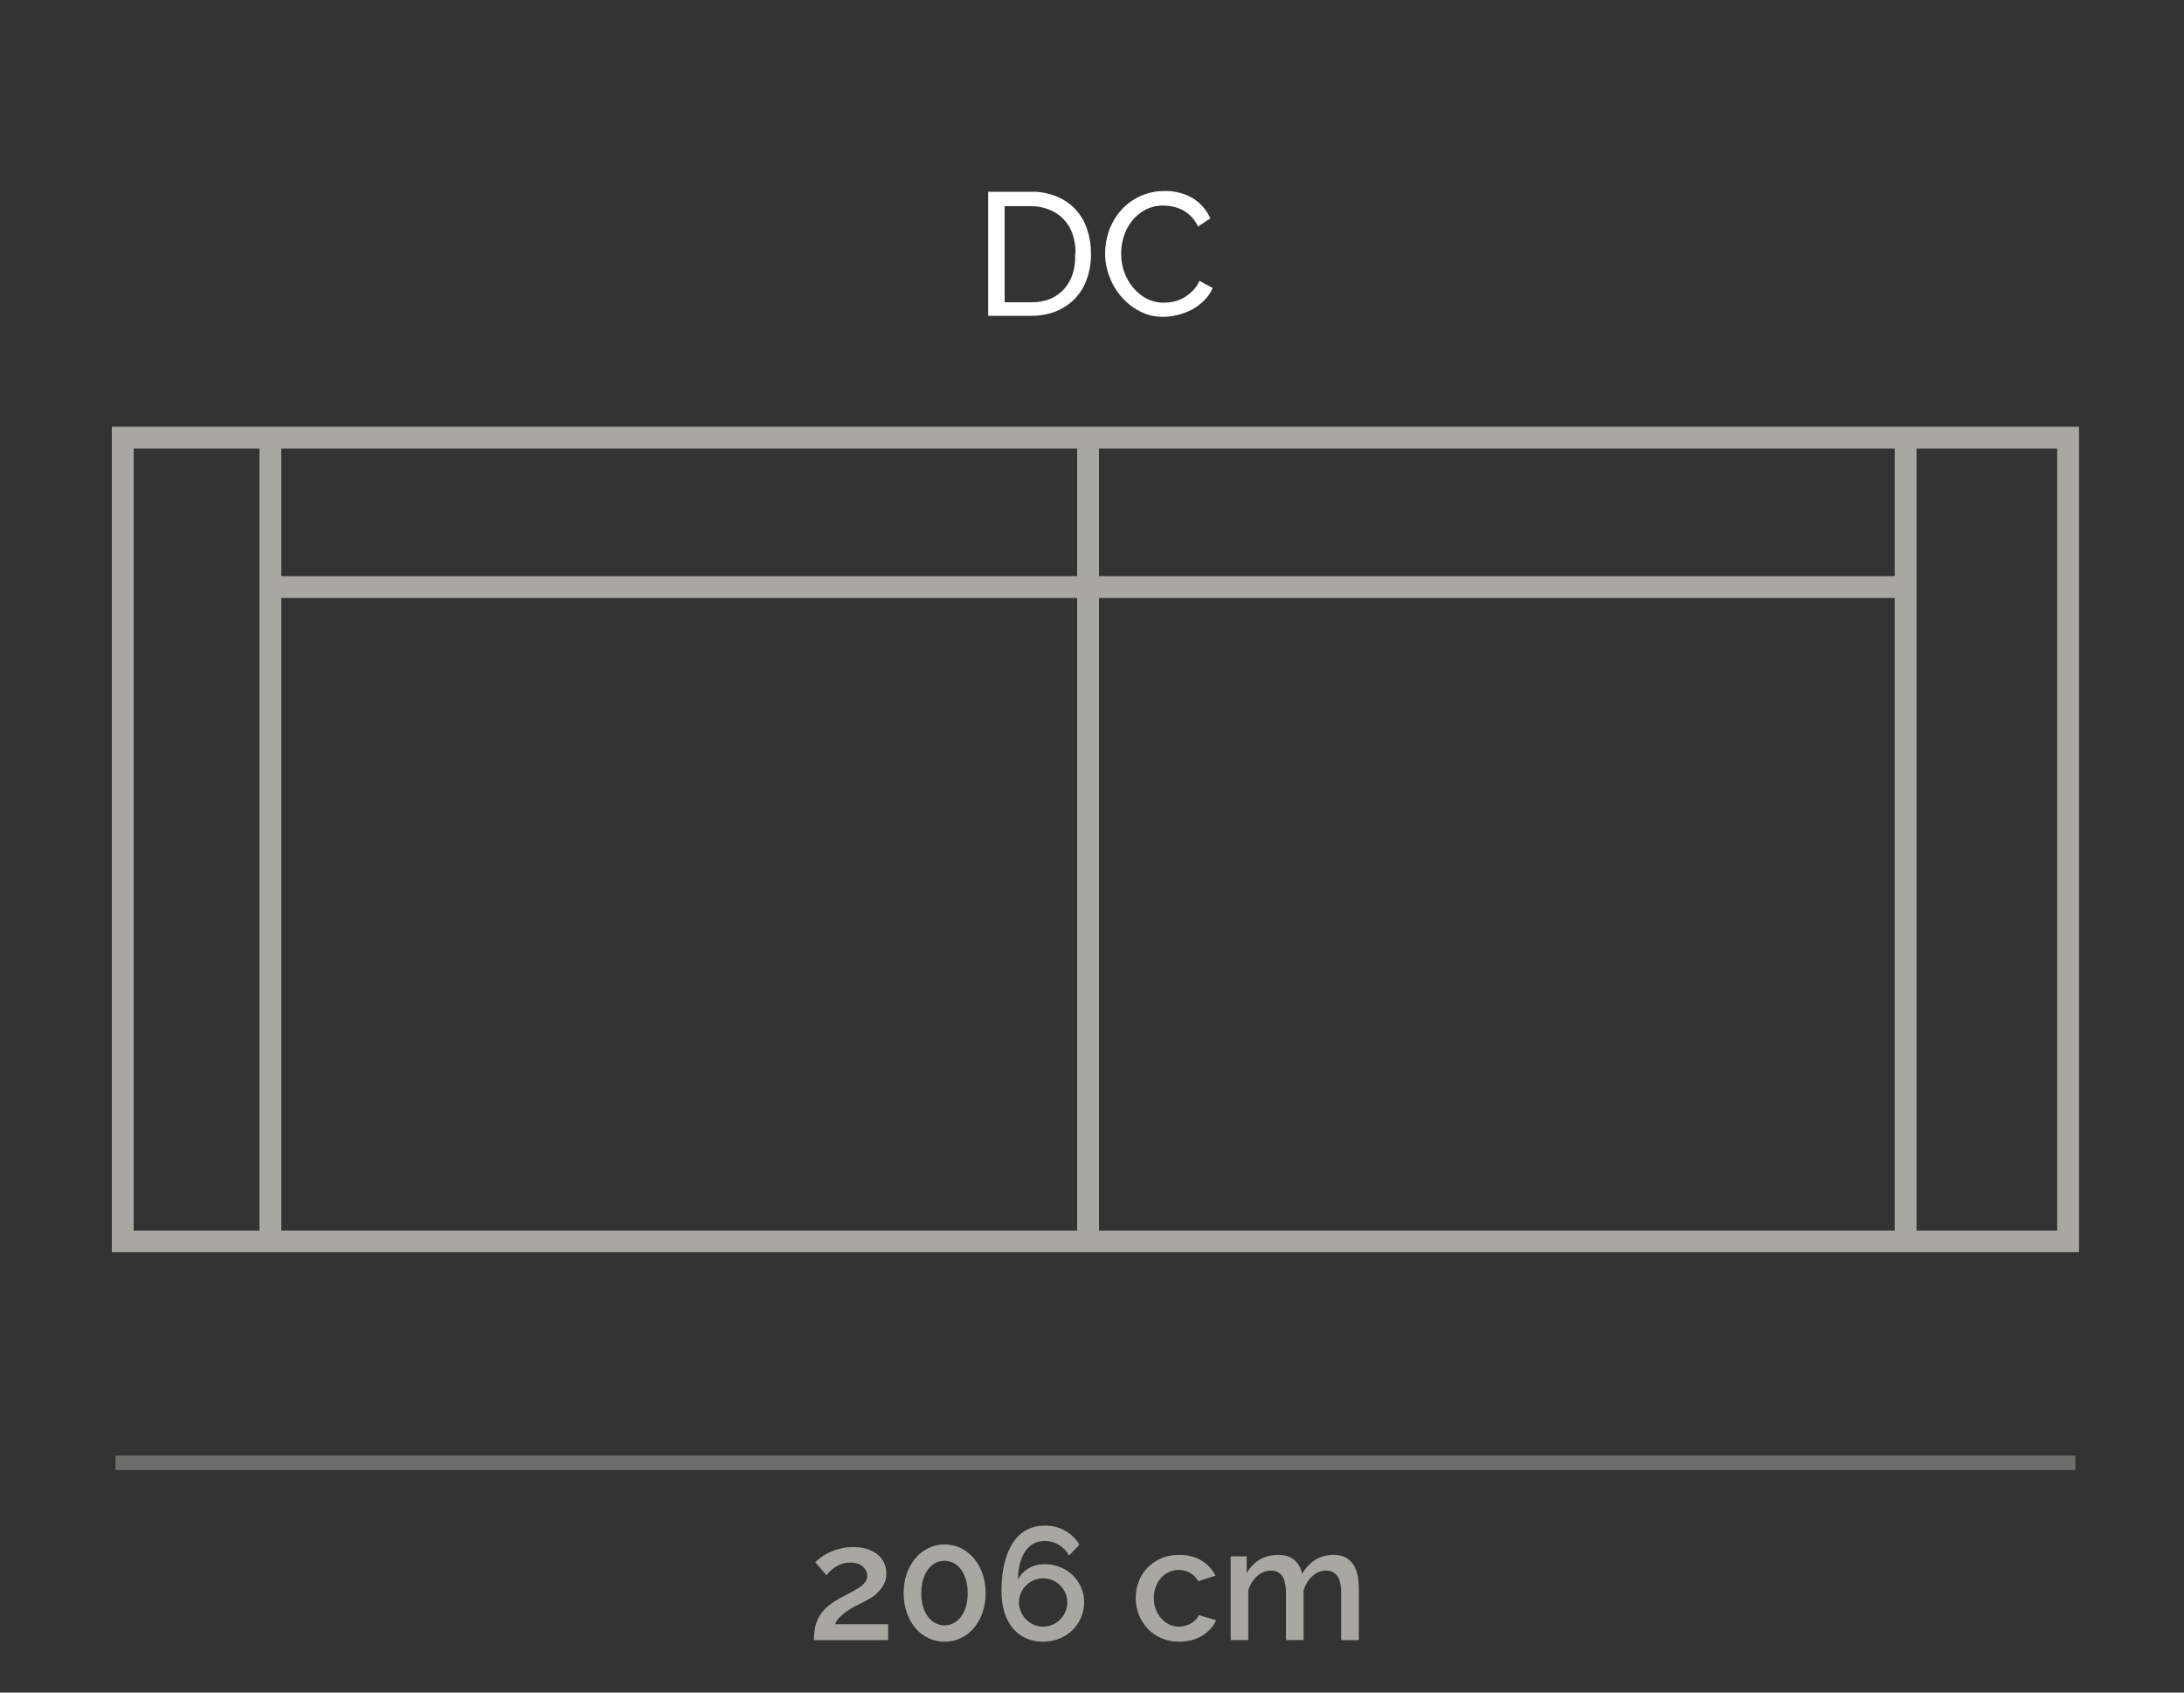
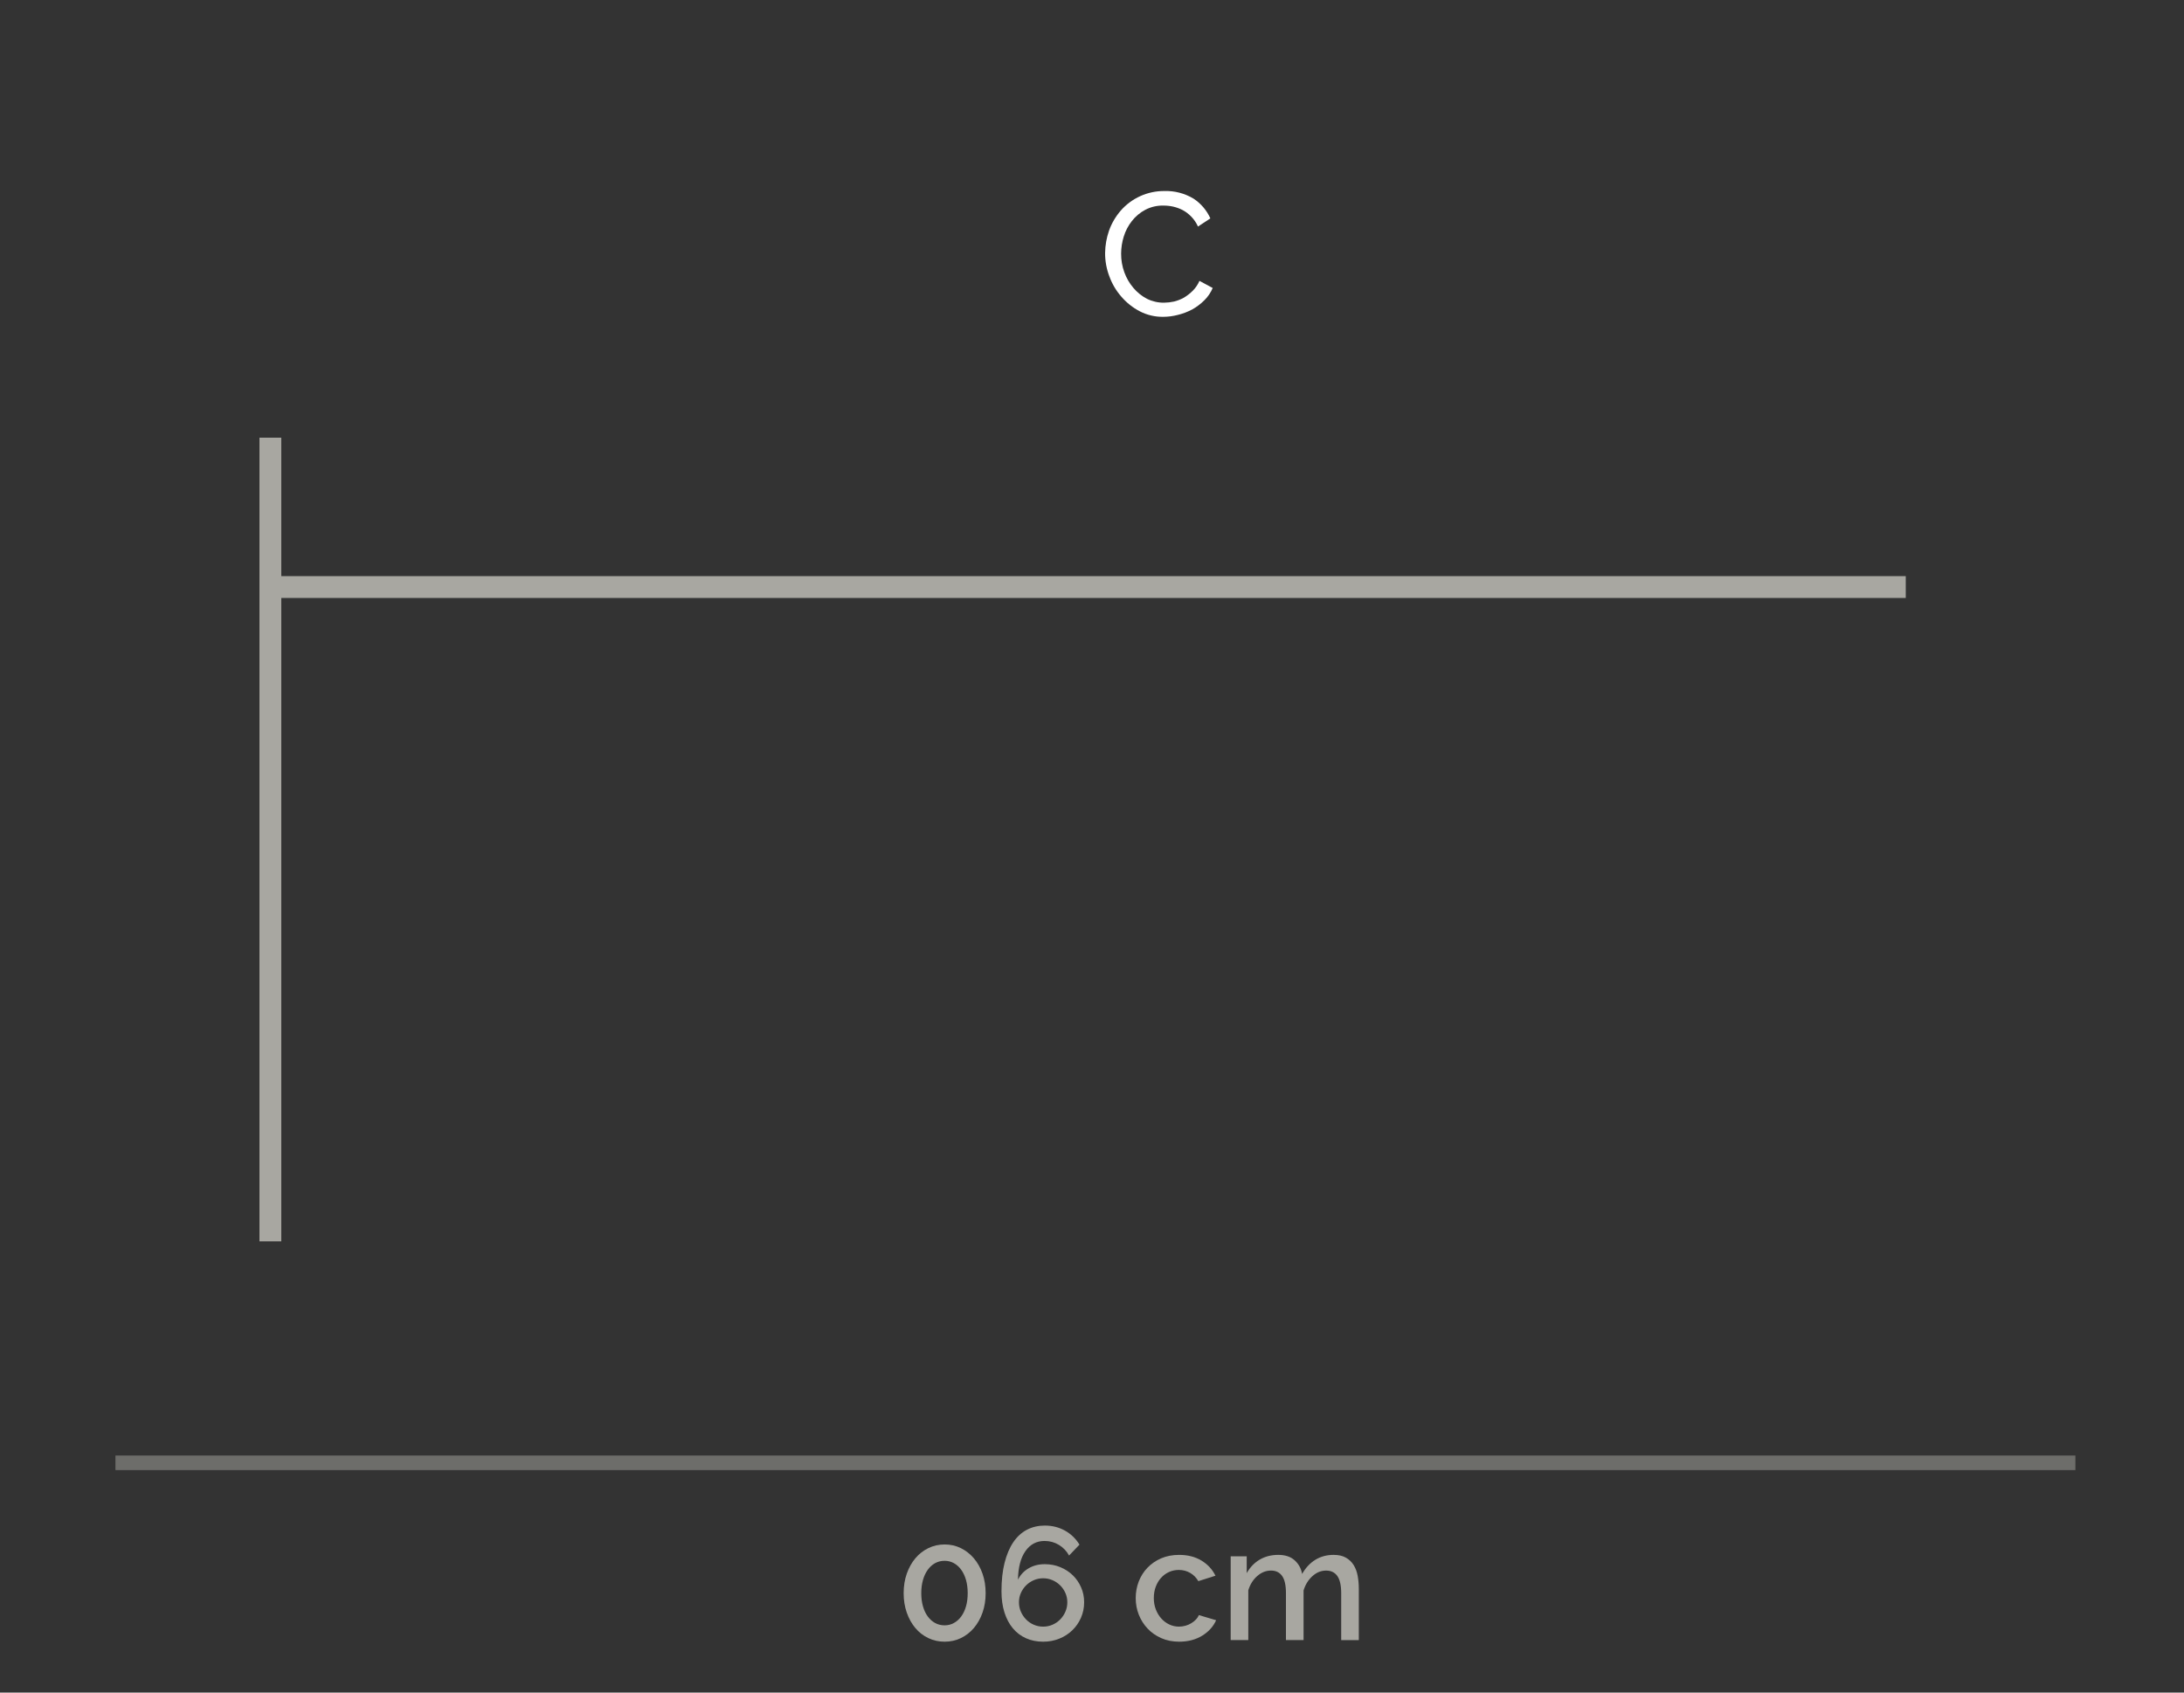
<svg xmlns="http://www.w3.org/2000/svg" version="1.1" id="Livello_1" x="0px" y="0px" viewBox="0 0 150 116.25" style="enable-background:new 0 0 150 116.25;" xml:space="preserve">
  <rect x="0" y="0" width="150" height="116.25" fill="#333333" stroke="none" />
  <style type="text/css">
	.st0{fill:#FFFFFF;}
	.st1{opacity:0.5;}
	.st2{fill:#A8A7A1;}
</style>
  <g id="CARDUCCI_ESPLOSO">
-     <path class="st0" d="M67.87,21.69v-8.52h2.95c0.614-0.014,1.224,0.102,1.79,0.34c0.988,0.41,1.743,1.238,2.06,2.26   c0.179,0.531,0.267,1.089,0.26,1.65c0.011,0.599-0.087,1.196-0.29,1.76c-0.175,0.5-0.454,0.957-0.82,1.34   c-0.372,0.377-0.818,0.673-1.31,0.87c-0.539,0.206-1.113,0.308-1.69,0.3H67.87z M73.87,17.42   c0.007-0.451-0.06-0.901-0.2-1.33c-0.123-0.371-0.324-0.713-0.59-1c-0.276-0.301-0.618-0.534-1-0.68   c-0.404-0.174-0.84-0.259-1.28-0.25H69v6.6h1.87c0.446,0.009,0.889-0.076,1.3-0.25c0.366-0.157,0.691-0.397,0.95-0.7   c0.259-0.308,0.452-0.665,0.57-1.05c0.126-0.435,0.176-0.888,0.15-1.34H73.87z" />
    <path class="st0" d="M75.9,17.37c0.007-0.521,0.098-1.038,0.27-1.53c0.179-0.502,0.451-0.967,0.8-1.37   c0.755-0.866,1.851-1.359,3-1.35c0.703-0.023,1.397,0.158,2,0.52c0.509,0.333,0.911,0.805,1.16,1.36l-0.85,0.56   c-0.114-0.256-0.273-0.49-0.47-0.69c-0.17-0.175-0.365-0.324-0.58-0.44c-0.209-0.108-0.431-0.188-0.66-0.24   c-0.217-0.048-0.438-0.071-0.66-0.07c-0.435-0.012-0.865,0.088-1.25,0.29c-0.357,0.189-0.671,0.451-0.92,0.77   c-0.251,0.319-0.441,0.682-0.56,1.07c-0.118,0.379-0.178,0.773-0.18,1.17c-0.003,0.436,0.071,0.87,0.22,1.28   c0.141,0.391,0.351,0.754,0.62,1.07c0.258,0.308,0.574,0.563,0.93,0.75c0.366,0.182,0.771,0.275,1.18,0.27   c0.232-0.003,0.463-0.03,0.69-0.08c0.237-0.06,0.466-0.151,0.68-0.27c0.218-0.133,0.419-0.29,0.6-0.47   c0.195-0.196,0.351-0.426,0.46-0.68l0.91,0.49c-0.135,0.319-0.332,0.608-0.58,0.85c-0.244,0.242-0.52,0.451-0.82,0.62   c-0.316,0.168-0.652,0.295-1,0.38c-0.327,0.085-0.662,0.129-1,0.13c-0.56,0.009-1.113-0.122-1.61-0.38   c-0.48-0.25-0.907-0.59-1.26-1c-0.357-0.405-0.635-0.873-0.82-1.38C75.998,18.48,75.896,17.927,75.9,17.37z" />
    <g class="st1">
      <rect x="7.93" y="99.97" class="st2" width="134.61" height="1" />
    </g>
-     <path class="st2" d="M142.79,86H7.68V29.31h135.11V86z M9.18,84.52h132.11V30.81H9.18V84.52z" />
-     <rect x="130.13" y="30.06" class="st2" width="1.5" height="55.22" />
-     <rect x="73.98" y="30.06" class="st2" width="1.5" height="55.2" />
    <rect x="17.82" y="30.06" class="st2" width="1.5" height="55.2" />
    <rect x="18.57" y="39.57" class="st2" width="112.32" height="1.5" />
  </g>
  <g>
-     <path class="st2" d="M55.903,112.646c0-0.308,0.026-0.594,0.077-0.858c0.051-0.264,0.143-0.511,0.275-0.742   c0.132-0.231,0.311-0.451,0.539-0.66c0.227-0.209,0.52-0.412,0.88-0.61c0.257-0.139,0.498-0.268,0.726-0.385   c0.227-0.117,0.427-0.232,0.6-0.347c0.172-0.113,0.31-0.234,0.413-0.363c0.102-0.128,0.154-0.276,0.154-0.445   c0-0.234-0.101-0.445-0.303-0.633c-0.202-0.186-0.493-0.28-0.875-0.28c-0.198,0-0.379,0.027-0.544,0.083   c-0.165,0.055-0.315,0.124-0.451,0.209c-0.136,0.084-0.255,0.178-0.357,0.28c-0.103,0.102-0.195,0.202-0.275,0.297   l-0.77-0.891c0.073-0.081,0.189-0.182,0.347-0.303s0.348-0.236,0.572-0.347s0.478-0.203,0.765-0.28   s0.598-0.115,0.935-0.115c0.352,0,0.669,0.046,0.952,0.137c0.282,0.092,0.52,0.219,0.715,0.38   s0.343,0.353,0.445,0.577c0.103,0.225,0.154,0.464,0.154,0.721c0,0.272-0.055,0.514-0.165,0.727   c-0.11,0.212-0.246,0.399-0.407,0.56s-0.337,0.299-0.528,0.412c-0.191,0.114-0.367,0.211-0.528,0.292   c-0.154,0.073-0.329,0.159-0.522,0.259c-0.195,0.099-0.383,0.213-0.567,0.341   c-0.183,0.128-0.348,0.266-0.495,0.412c-0.147,0.147-0.249,0.309-0.308,0.484h3.641v1.089H55.903z" />
    <path class="st2" d="M67.695,109.423c0,0.483-0.071,0.929-0.214,1.336s-0.341,0.759-0.594,1.057   c-0.253,0.297-0.55,0.527-0.891,0.692c-0.341,0.165-0.713,0.248-1.117,0.248s-0.777-0.083-1.122-0.248   s-0.642-0.396-0.891-0.692c-0.249-0.298-0.445-0.649-0.588-1.057s-0.214-0.853-0.214-1.336   c0-0.484,0.071-0.93,0.214-1.337s0.339-0.759,0.588-1.056c0.249-0.297,0.546-0.53,0.891-0.699   c0.345-0.168,0.719-0.253,1.122-0.253s0.775,0.085,1.117,0.253c0.341,0.169,0.638,0.402,0.891,0.699   c0.253,0.297,0.451,0.648,0.594,1.056S67.695,108.939,67.695,109.423z M66.463,109.423   c0-0.33-0.039-0.631-0.115-0.902c-0.077-0.272-0.187-0.506-0.33-0.704s-0.312-0.35-0.506-0.456   s-0.405-0.16-0.632-0.16c-0.242,0-0.46,0.054-0.654,0.16c-0.194,0.106-0.363,0.258-0.506,0.456   c-0.143,0.198-0.253,0.433-0.33,0.704c-0.077,0.272-0.116,0.572-0.116,0.902s0.039,0.631,0.116,0.901   c0.077,0.272,0.187,0.505,0.33,0.699c0.143,0.194,0.312,0.345,0.506,0.45c0.194,0.106,0.412,0.16,0.654,0.16   c0.227,0,0.438-0.054,0.632-0.16c0.194-0.105,0.363-0.256,0.506-0.45s0.253-0.428,0.33-0.699   C66.425,110.054,66.463,109.753,66.463,109.423z" />
    <path class="st2" d="M74.46,110.05c0,0.374-0.072,0.726-0.215,1.056c-0.143,0.33-0.341,0.618-0.594,0.863   c-0.253,0.246-0.552,0.439-0.896,0.578c-0.345,0.139-0.715,0.209-1.111,0.209c-0.433,0-0.825-0.079-1.177-0.237   c-0.352-0.157-0.653-0.385-0.902-0.682c-0.249-0.297-0.442-0.66-0.578-1.089s-0.204-0.915-0.204-1.458   c0-0.747,0.072-1.402,0.215-1.963c0.143-0.561,0.343-1.03,0.599-1.408c0.257-0.378,0.568-0.662,0.935-0.853   s0.777-0.286,1.232-0.286c0.499,0,0.955,0.114,1.37,0.341c0.414,0.228,0.75,0.551,1.006,0.969l-0.715,0.748   c-0.169-0.309-0.401-0.552-0.698-0.731c-0.297-0.18-0.625-0.27-0.985-0.27c-0.55,0-0.988,0.232-1.315,0.698   s-0.497,1.12-0.511,1.963c0.161-0.329,0.403-0.59,0.726-0.78c0.322-0.19,0.693-0.286,1.111-0.286   c0.381,0,0.737,0.067,1.067,0.203s0.616,0.321,0.858,0.556c0.242,0.234,0.433,0.512,0.572,0.831   C74.391,109.34,74.46,109.683,74.46,110.05z M71.644,111.722c0.227,0,0.441-0.044,0.644-0.132   c0.201-0.088,0.377-0.209,0.528-0.363s0.27-0.332,0.357-0.533c0.088-0.202,0.132-0.416,0.132-0.644   s-0.044-0.44-0.132-0.639c-0.088-0.197-0.207-0.372-0.357-0.522c-0.15-0.149-0.327-0.27-0.528-0.357   c-0.202-0.088-0.416-0.132-0.644-0.132c-0.228,0-0.442,0.044-0.644,0.132c-0.202,0.088-0.378,0.208-0.528,0.357   c-0.15,0.15-0.27,0.325-0.357,0.522c-0.088,0.198-0.132,0.411-0.132,0.639s0.044,0.441,0.132,0.644   c0.088,0.201,0.207,0.379,0.357,0.533s0.326,0.275,0.528,0.363C71.203,111.678,71.417,111.722,71.644,111.722z" />
    <path class="st2" d="M78.002,109.764c0-0.403,0.07-0.785,0.209-1.145c0.14-0.358,0.34-0.674,0.6-0.945   c0.261-0.272,0.574-0.486,0.94-0.644c0.367-0.158,0.777-0.236,1.232-0.236c0.594,0,1.105,0.13,1.534,0.39   c0.43,0.261,0.75,0.607,0.963,1.04l-1.177,0.374c-0.14-0.242-0.327-0.431-0.561-0.566s-0.495-0.204-0.781-0.204   c-0.241,0-0.467,0.048-0.676,0.144c-0.209,0.095-0.391,0.23-0.545,0.401s-0.274,0.376-0.363,0.61   c-0.088,0.235-0.132,0.495-0.132,0.781c0,0.278,0.046,0.537,0.138,0.775s0.216,0.445,0.374,0.621   c0.157,0.177,0.341,0.314,0.55,0.413c0.209,0.099,0.431,0.148,0.666,0.148c0.146,0,0.293-0.021,0.44-0.06   s0.281-0.098,0.401-0.171c0.121-0.073,0.228-0.157,0.319-0.253c0.092-0.095,0.159-0.198,0.203-0.308l1.188,0.352   c-0.19,0.433-0.51,0.787-0.957,1.062c-0.447,0.275-0.976,0.413-1.584,0.413c-0.447,0-0.855-0.081-1.221-0.242   c-0.367-0.161-0.681-0.38-0.94-0.654c-0.261-0.275-0.462-0.593-0.606-0.952   C78.074,110.548,78.002,110.167,78.002,109.764z" />
    <path class="st2" d="M93.325,112.646h-1.21v-3.223c0-0.535-0.089-0.928-0.265-1.178   c-0.176-0.249-0.433-0.374-0.769-0.374c-0.345,0-0.658,0.127-0.94,0.38s-0.486,0.581-0.61,0.984v3.41h-1.21   v-3.223c0-0.543-0.089-0.938-0.265-1.183c-0.176-0.246-0.429-0.369-0.759-0.369c-0.345,0-0.66,0.125-0.946,0.374   c-0.286,0.25-0.491,0.576-0.616,0.98v3.421h-1.21v-5.753h1.101v1.155c0.227-0.403,0.526-0.714,0.896-0.93   c0.37-0.217,0.794-0.324,1.27-0.324s0.853,0.124,1.127,0.374c0.275,0.249,0.446,0.56,0.512,0.935   c0.242-0.425,0.546-0.75,0.913-0.974c0.366-0.224,0.785-0.335,1.254-0.335c0.337,0,0.618,0.064,0.842,0.192   c0.224,0.128,0.401,0.299,0.533,0.511c0.132,0.213,0.224,0.461,0.275,0.743c0.051,0.282,0.077,0.581,0.077,0.896   V112.646z" />
  </g>
</svg>